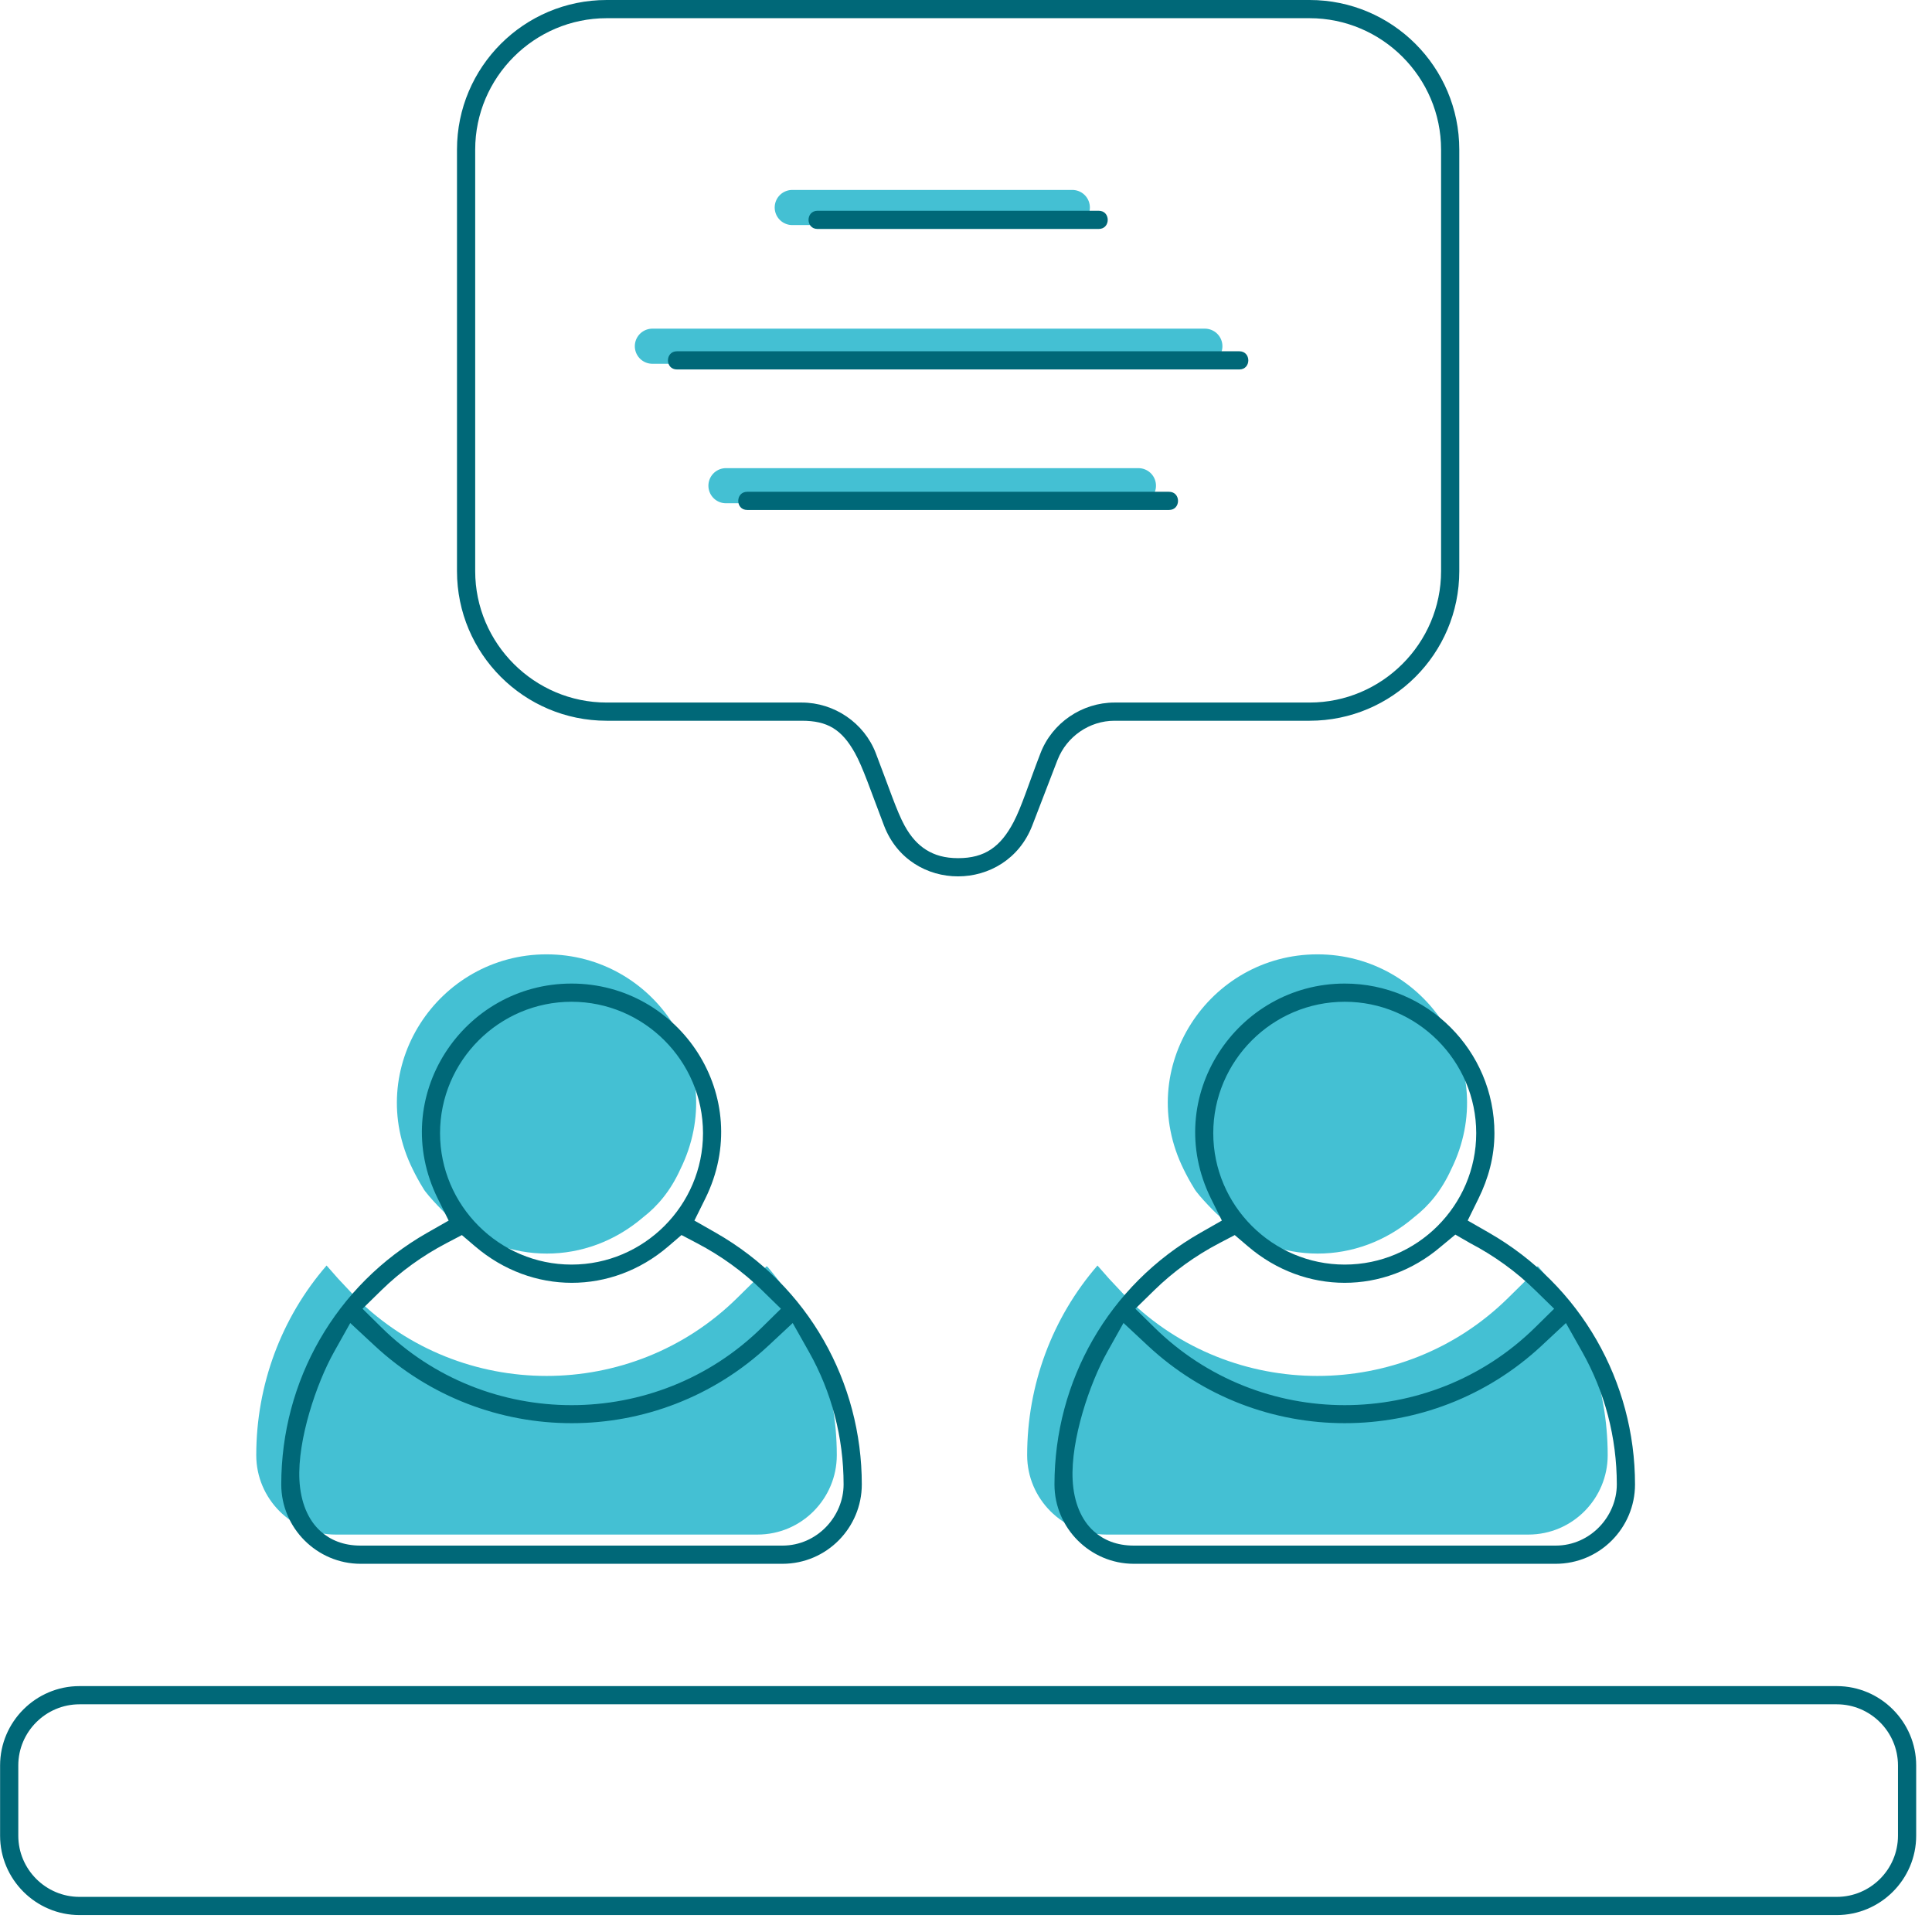
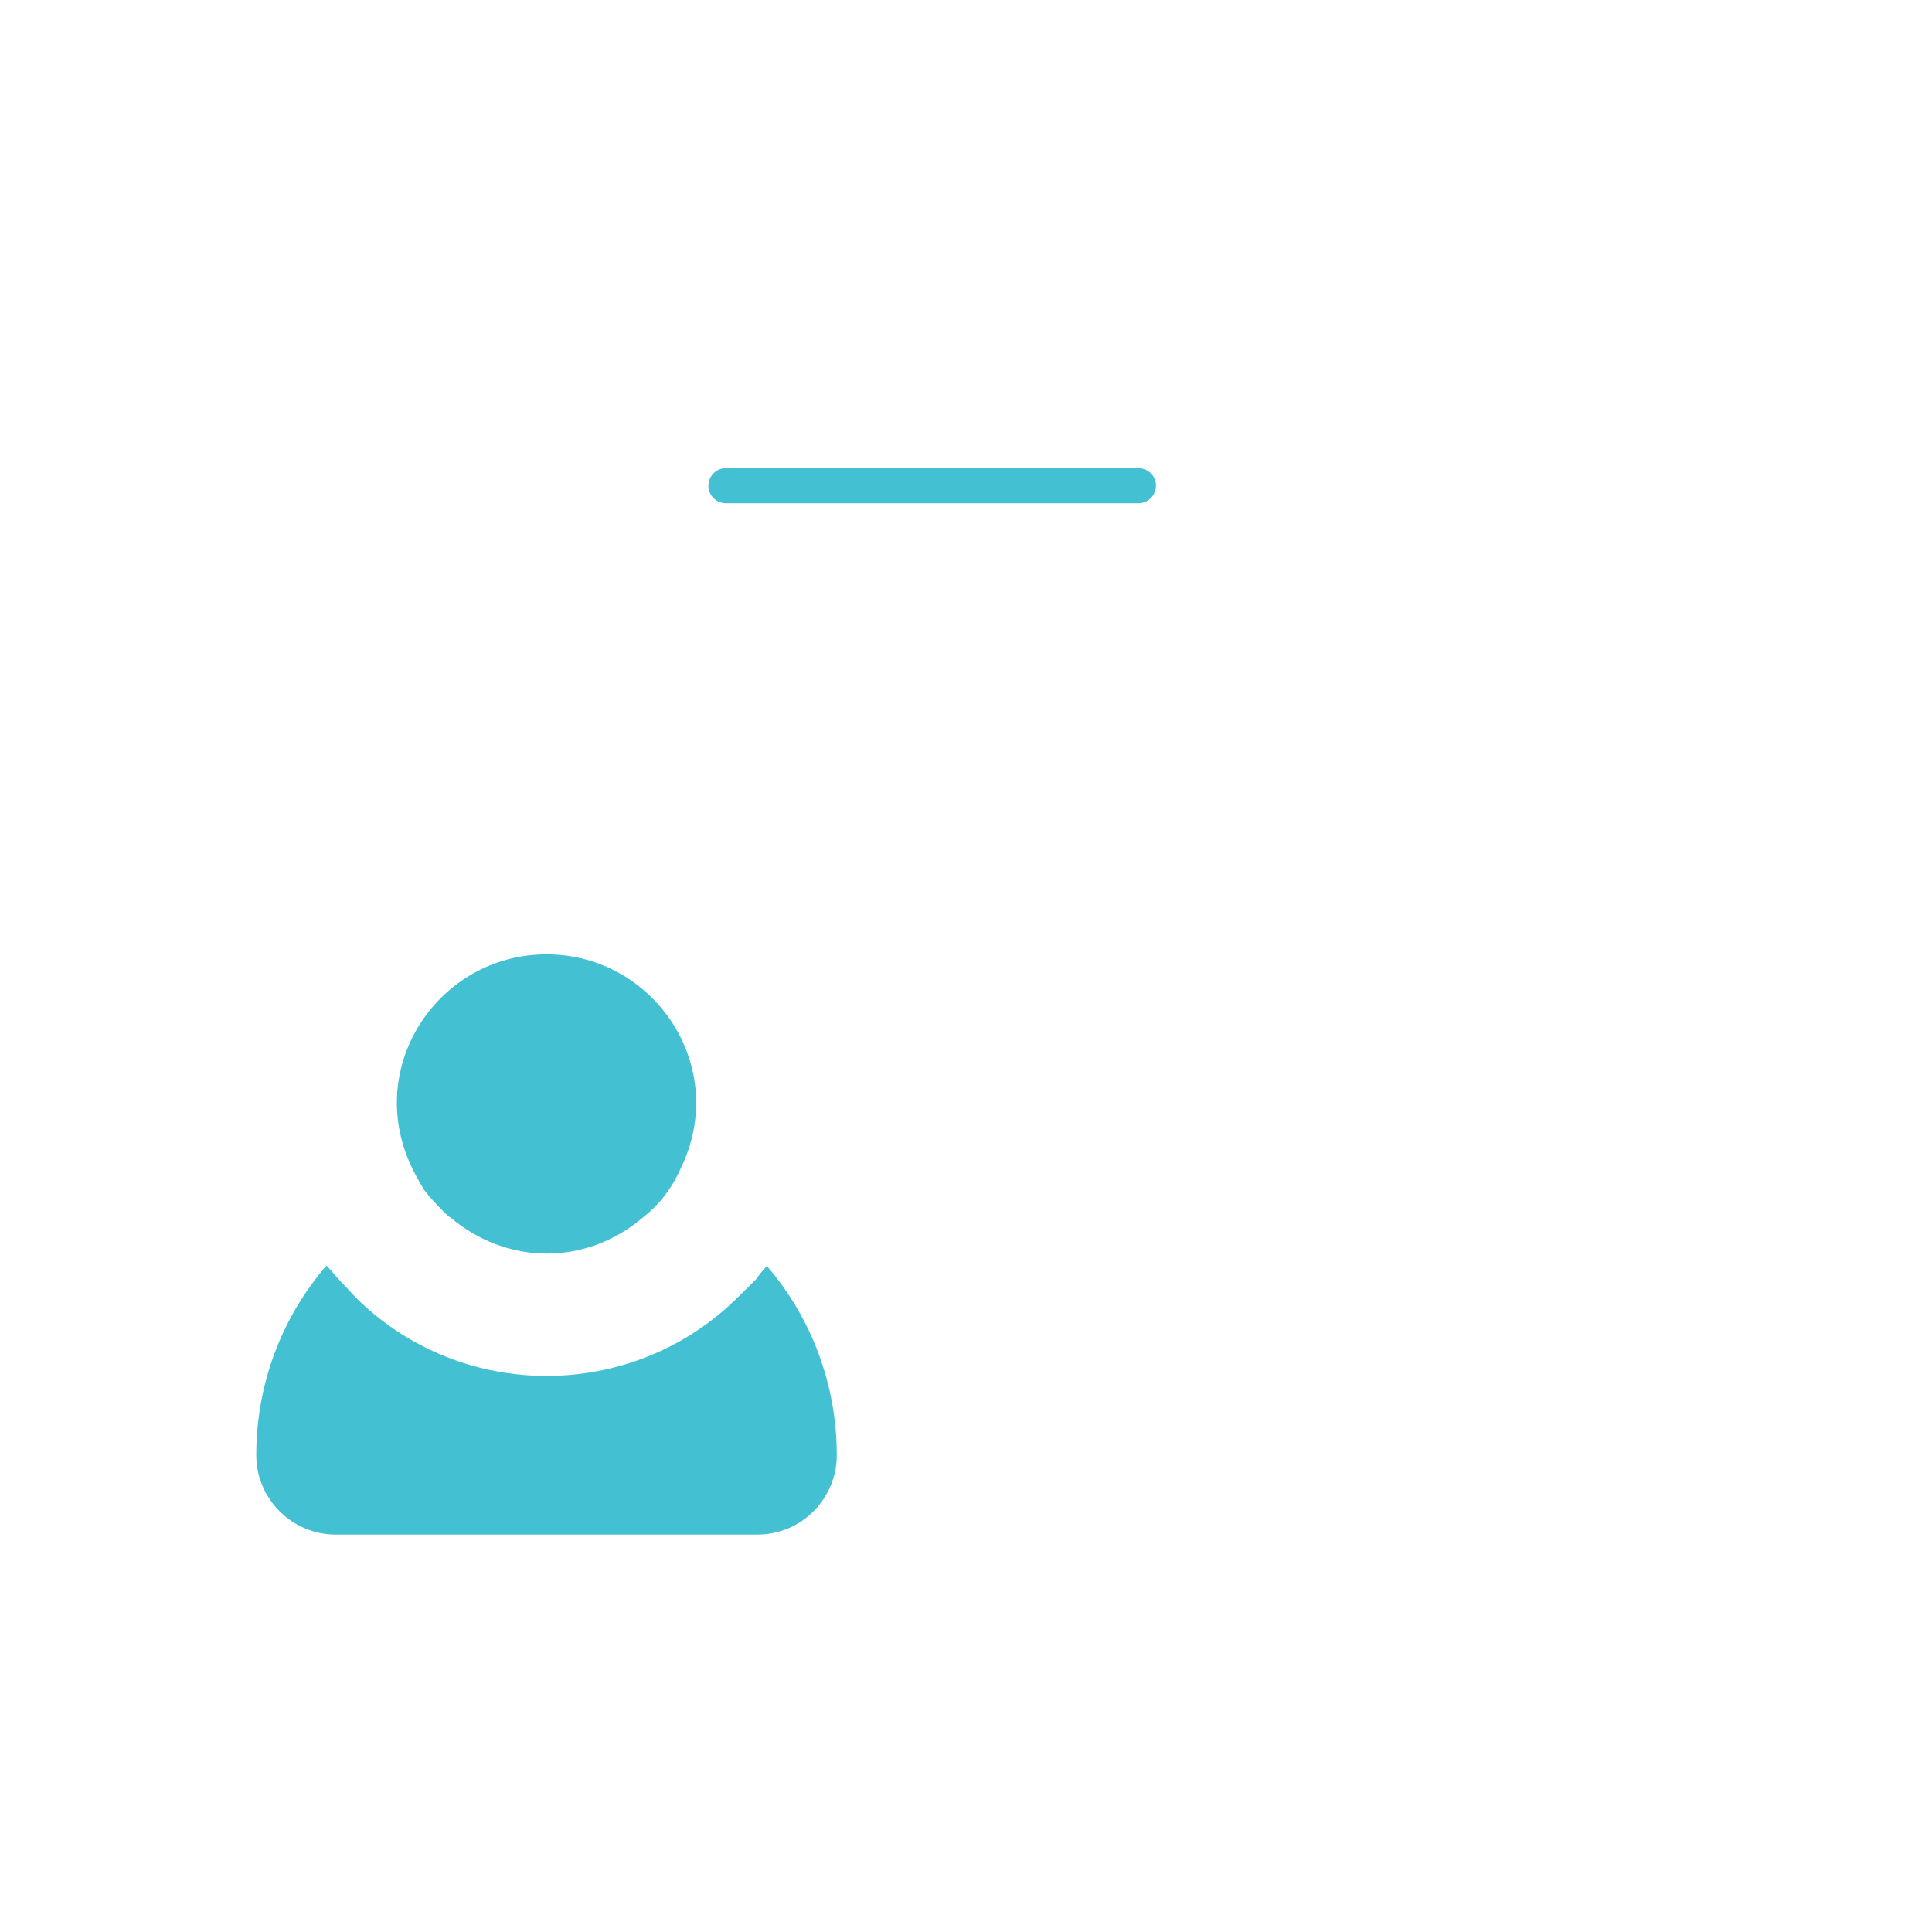
<svg xmlns="http://www.w3.org/2000/svg" width="100%" height="100%" viewBox="0 0 55 55" version="1.1" xml:space="preserve" style="fill-rule:evenodd;clip-rule:evenodd;stroke-linecap:round;stroke-linejoin:round;stroke-miterlimit:1.5;">
  <g transform="matrix(1,0,0,1,-4.741,-4.741)">
    <g transform="matrix(2.533,0,0,1,0,0)">
      <g transform="matrix(0.395,0,0,1,-0.281,-0.832)">
        <path d="M26.958,41.998C26.958,41.998 27.071,41.826 27.173,41.724C27.217,41.679 27.251,41.594 27.287,41.635C28.564,43.127 29.259,45.03 29.259,47C29.259,48.227 28.265,49.259 27,49.259L15,49.259C13.758,49.259 12.741,48.242 12.741,47C12.741,44.996 13.455,43.086 14.742,41.6C14.741,41.601 15.072,41.975 15.072,41.975L15.589,42.527C18.576,45.481 23.422,45.482 26.42,42.528L26.958,41.998ZM24.806,38.862C24.531,39.467 24.168,39.902 23.748,40.227C22.14,41.605 19.877,41.604 18.261,40.226C18.222,40.243 17.591,39.586 17.497,39.411C17.372,39.21 17.277,39.031 17.194,38.862C15.764,35.967 17.918,32.741 21,32.741C24.082,32.741 26.236,35.967 24.806,38.862Z" style="fill:rgb(68,192,211);" />
      </g>
    </g>
    <g transform="matrix(2.533,0,0,1,0,0)">
      <g transform="matrix(0.395,0,0,1,8.383,-0.832)">
-         <path d="M26.958,41.998C26.958,41.998 27.071,41.826 27.173,41.724C27.217,41.679 27.251,41.594 27.287,41.635C28.564,43.127 29.259,45.03 29.259,47C29.259,48.227 28.265,49.259 27,49.259L15,49.259C13.758,49.259 12.741,48.242 12.741,47C12.741,44.996 13.455,43.086 14.742,41.6C14.741,41.601 15.072,41.975 15.072,41.975L15.589,42.527C18.576,45.481 23.422,45.482 26.42,42.528L26.958,41.998ZM24.806,38.862C24.531,39.467 24.168,39.902 23.748,40.227C22.14,41.605 19.877,41.604 18.261,40.226C18.222,40.243 17.591,39.586 17.497,39.411C17.372,39.21 17.277,39.031 17.194,38.862C15.764,35.967 17.918,32.741 21,32.741C24.082,32.741 26.236,35.967 24.806,38.862Z" style="fill:rgb(68,192,211);" />
-       </g>
+         </g>
    </g>
    <g transform="matrix(2.533,0,0,1,0,0)">
      <g transform="matrix(0.395,0,0,1,0.014,0.281)">
-         <path d="M27.245,10.367L35.213,10.367" style="fill:none;stroke:rgb(68,192,211);stroke-width:1px;" />
-       </g>
+         </g>
    </g>
    <g transform="matrix(2.533,0,0,1,0,0)">
      <g transform="matrix(0.395,0,0,1,-1.558,4.23)">
-         <path d="M27.245,10.367L42.964,10.367" style="fill:none;stroke:rgb(68,192,211);stroke-width:1px;" />
-       </g>
+         </g>
    </g>
    <g transform="matrix(2.533,0,0,1,0,0)">
      <g transform="matrix(0.395,0,0,1,-0.731,8.201)">
        <path d="M27.245,10.367L38.98,10.367" style="fill:none;stroke:rgb(68,192,211);stroke-width:1px;" />
      </g>
    </g>
    <g transform="matrix(2.533,0,0,1,0,0)">
      <g transform="matrix(0.395,0,0,1,0,0)">
-         <path d="M57,52.741C58.242,52.741 59.259,53.758 59.259,55L59.259,57C59.259,58.242 58.242,59.259 57,59.259L7,59.259C5.758,59.259 4.741,58.242 4.741,57L4.741,55C4.741,53.758 5.758,52.741 7,52.741L57,52.741ZM58.741,57L58.741,55C58.741,54.042 57.958,53.259 57,53.259L7,53.259C6.042,53.259 5.259,54.042 5.259,55L5.259,57C5.259,57.958 6.042,58.741 7,58.741L57,58.741C57.958,58.741 58.741,57.958 58.741,57ZM15,49.259C13.758,49.259 12.741,48.242 12.741,47C12.741,44.064 14.273,41.329 16.897,39.834L17.504,39.488L17.194,38.862C15.764,35.967 17.918,32.741 21,32.741C24.082,32.741 26.236,35.967 24.806,38.862L24.496,39.488L25.103,39.834C27.754,41.348 29.259,44.1 29.259,47C29.259,48.227 28.265,49.259 27,49.259L15,49.259ZM24.574,40.134L24.129,39.9L23.748,40.227C22.14,41.605 19.877,41.604 18.261,40.226L17.88,39.901L17.436,40.134C16.762,40.487 16.133,40.94 15.591,41.471L15.053,41.998L15.589,42.527C18.576,45.481 23.422,45.482 26.42,42.528L26.958,41.998L26.419,41.471C25.877,40.94 25.248,40.487 24.574,40.134ZM27,48.741C27.992,48.741 28.741,47.905 28.741,47C28.741,45.661 28.398,44.366 27.756,43.226L27.293,42.405L26.604,43.048C23.449,45.993 18.56,45.992 15.395,43.047L14.704,42.405L14.243,43.228C13.738,44.13 13.2,45.735 13.258,46.871C13.29,47.504 13.503,48.016 13.866,48.338C14.141,48.582 14.508,48.741 15,48.741L27,48.741ZM21,33.259C18.942,33.259 17.259,34.942 17.259,37C17.259,39.058 18.942,40.741 21,40.741C23.058,40.741 24.741,39.058 24.741,37C24.741,34.942 23.058,33.259 21,33.259ZM43,32.741C45.351,32.741 47.259,34.649 47.259,37C47.259,37.672 47.086,38.292 46.805,38.863L46.498,39.487L47.101,39.833C49.726,41.338 51.259,44.082 51.259,47C51.259,48.235 50.257,49.259 49,49.259L37,49.259C35.758,49.259 34.741,48.242 34.741,47C34.741,44.064 36.273,41.329 38.897,39.834L39.504,39.488L39.194,38.862C37.764,35.967 39.935,32.741 43,32.741ZM43,33.259C40.942,33.259 39.259,34.942 39.259,37C39.259,39.058 40.942,40.741 43,40.741C45.058,40.741 46.741,39.058 46.741,37C46.741,34.942 45.058,33.259 43,33.259ZM49,48.741C49.992,48.741 50.741,47.905 50.741,47C50.741,45.661 50.398,44.366 49.756,43.226L49.293,42.405L48.604,43.048C45.449,45.992 40.551,45.992 37.396,43.048L36.705,42.403L36.243,43.228C35.738,44.13 35.2,45.735 35.258,46.871C35.29,47.504 35.503,48.016 35.866,48.338C36.141,48.582 36.508,48.741 37,48.741L49,48.741ZM46.574,40.134L46.147,39.888L45.738,40.227C44.13,41.605 41.867,41.604 40.251,40.226L39.87,39.901L39.426,40.134C38.752,40.487 38.123,40.94 37.581,41.471L37.042,41.998L37.58,42.528C40.578,45.481 45.422,45.481 48.42,42.528L48.958,41.998L48.419,41.471C47.877,40.94 47.248,40.487 46.574,40.134ZM22,25.259C19.649,25.259 17.741,23.351 17.741,21L17.741,9C17.741,6.649 19.649,4.741 22,4.741L42,4.741C44.351,4.741 46.259,6.649 46.259,9L46.259,21C46.259,23.351 44.351,25.259 42,25.259L36.45,25.259C35.737,25.259 35.091,25.707 34.831,26.368L34.829,26.371L34.109,28.243C33.363,30.17 30.63,30.173 29.892,28.245C29.509,27.243 29.291,26.586 29.064,26.178C28.688,25.503 28.279,25.259 27.55,25.259L22,25.259ZM18.259,9L18.259,21C18.259,23.058 19.942,24.741 22,24.741L27.55,24.741C28.476,24.741 29.327,25.32 29.658,26.185C30.04,27.18 30.252,27.835 30.476,28.244C30.656,28.571 30.856,28.786 31.087,28.932C31.331,29.086 31.619,29.171 32,29.171C32.758,29.171 33.208,28.849 33.579,28.141C33.808,27.704 34.008,27.051 34.342,26.186C34.673,25.32 35.524,24.741 36.45,24.741L42,24.741C44.058,24.741 45.741,23.058 45.741,21L45.741,9C45.741,6.942 44.058,5.259 42,5.259L22,5.259C19.942,5.259 18.259,6.942 18.259,9ZM38,19.259L26,19.259C25.658,19.259 25.658,18.741 26,18.741L38,18.741C38.342,18.741 38.342,19.259 38,19.259ZM24,14.741L40,14.741C40.342,14.741 40.342,15.259 40,15.259L24,15.259C23.658,15.259 23.658,14.741 24,14.741ZM28,10.741L36,10.741C36.342,10.741 36.342,11.259 36,11.259L28,11.259C27.658,11.259 27.658,10.741 28,10.741Z" style="fill:rgb(0,104,120);fill-rule:nonzero;" />
-       </g>
+         </g>
    </g>
  </g>
</svg>